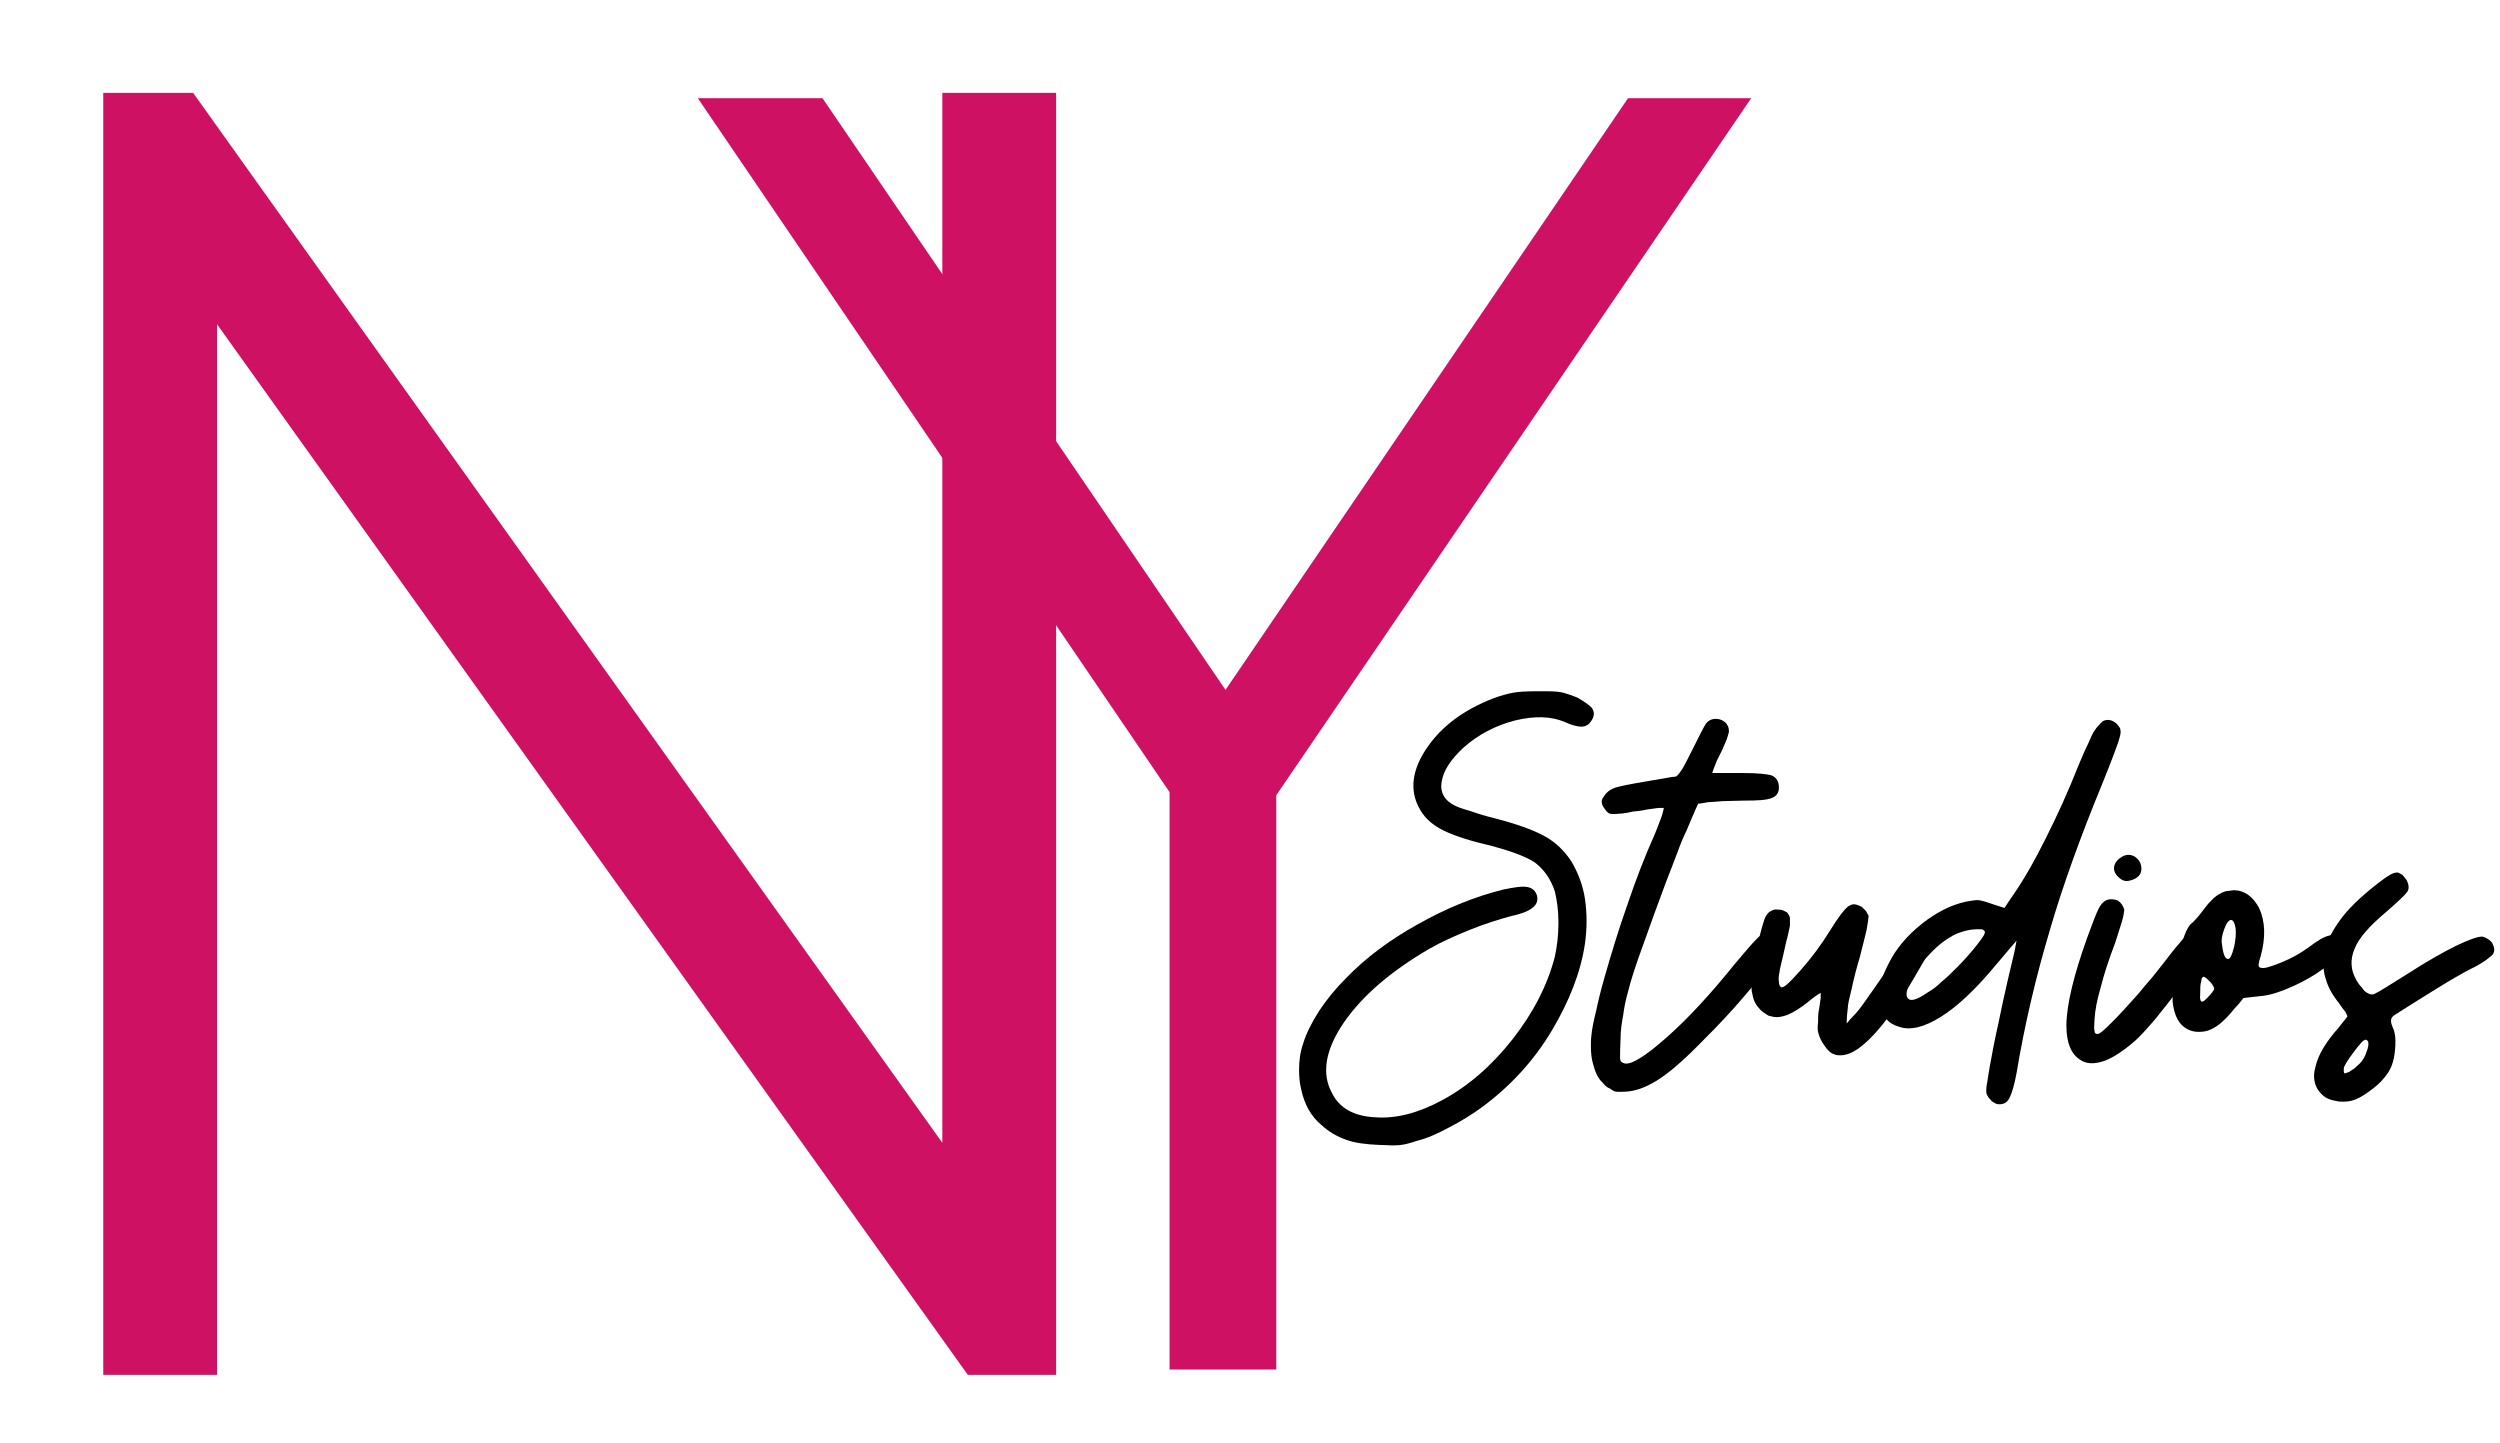
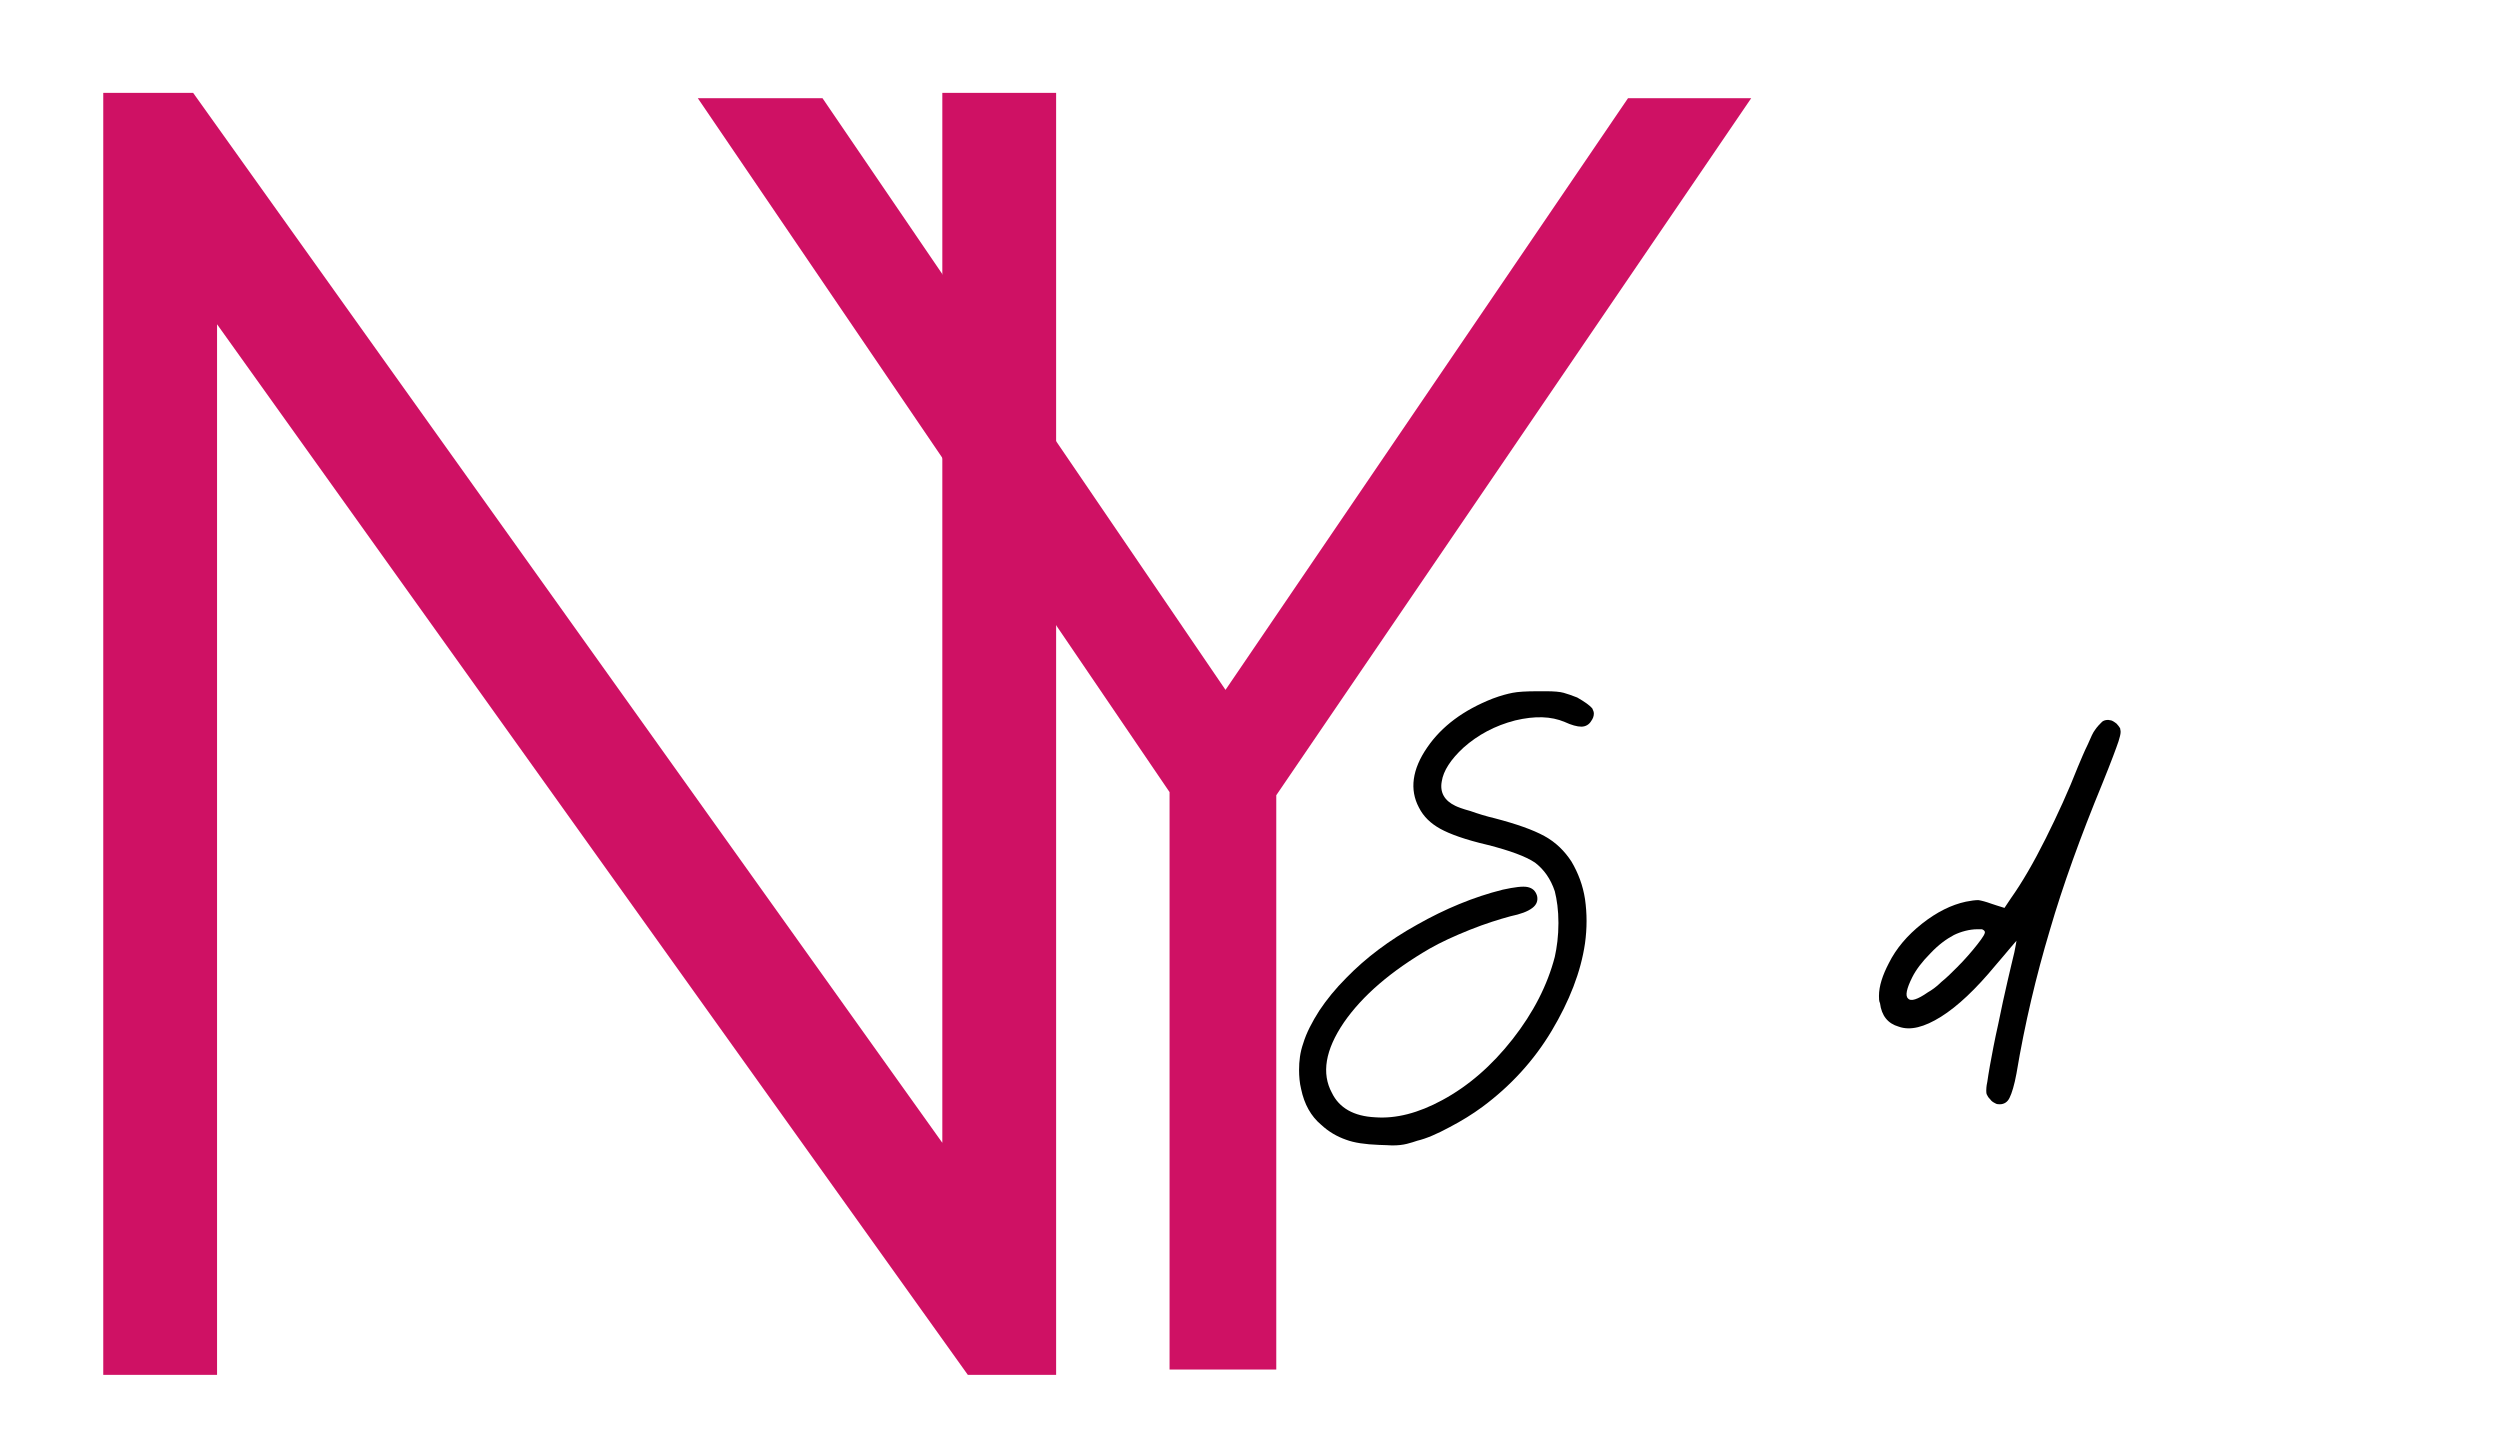
<svg xmlns="http://www.w3.org/2000/svg" id="Layer_1" data-name="Layer 1" viewBox="0 0 480 277">
  <defs>
    <style> .cls-1 { stroke-width: 12.35px; } .cls-1, .cls-2 { fill: none; stroke: #cf1164; stroke-miterlimit: 3.94; } .cls-3 { stroke-width: 0px; } .cls-2 { stroke-width: 10.29px; } </style>
  </defs>
  <path class="cls-1" d="M187.1,24h9.5v233.8h-7.6L35.5,43v214.8h-9.5V24h7.9l153.2,214.7V24Z" />
  <path class="cls-2" d="M326.5,24l-86.6,127.1v106.7h-10.2v-107.3L143.7,24h11.5l80.1,117.6,80-117.6s11.2,0,11.2,0Z" />
  <g>
    <path class="cls-3" d="M296.82,132.72h-1.6c-2.2,0-3.8.1-4.8.3s-2.2.5-3.8,1.1c-5.6,2.2-9.8,5.3-12.6,9.4-2.9,4.2-3.4,8.1-1.6,11.5.9,1.8,2.3,3.1,4.1,4.1,1.8,1,4.8,2.1,9.1,3.1,4.3,1.1,7.3,2.2,9.1,3.4,1.7,1.3,3,3.1,3.8,5.5.4,1.6.7,3.6.7,6.1s-.3,4.7-.7,6.5c-1.4,5.4-4.1,10.7-8.1,15.8-4,5.1-8.5,9-13.5,11.7-4.6,2.5-8.9,3.6-12.9,3.3-4.1-.2-6.9-1.8-8.3-4.7-2-3.7-1.3-8.2,2.3-13.5,3.6-5.2,9.1-9.9,16.5-14.2,2.1-1.2,4.7-2.4,7.7-3.6,3-1.2,5.6-2,7.8-2.6,1.9-.4,3.3-.9,4.2-1.6.8-.6,1.1-1.4.9-2.3-.3-1-.9-1.5-1.8-1.7s-2.5,0-4.8.5c-5.6,1.4-11.1,3.7-16.4,6.7-5.4,3-9.9,6.4-13.6,10.2-2.1,2.1-3.8,4.2-5.2,6.3-1.4,2.2-2.5,4.3-3.1,6.3-.6,1.7-.8,3.4-.8,5.1,0,1.2.1,2.5.4,3.7.6,2.9,1.9,5.2,3.8,6.8,1.5,1.4,3.1,2.3,4.8,2.9,1.6.6,3.7.9,6.3,1,1.1,0,1.9.1,2.5.1h.2c1,0,1.9-.1,2.7-.3.8-.2,1.4-.4,2-.6,1.7-.4,3.8-1.3,6.2-2.6,2.3-1.2,4.4-2.5,6.3-3.9,5.4-4,9.9-8.9,13.3-14.6,3.4-5.7,5.6-11.3,6.4-16.8.4-2.9.4-5.7,0-8.5-.4-2.6-1.3-5-2.6-7.2-1.3-2-3-3.7-5.2-4.9-2.2-1.2-5.3-2.3-9.5-3.4-1.7-.4-3.3-.9-4.7-1.4-1.5-.4-2.5-.8-2.9-1-2.1-1-3-2.6-2.6-4.7.3-2,1.7-4.2,4.2-6.5,2.7-2.4,6-4.2,9.9-5.2,3.8-.9,6.9-.8,9.5.3,1.3.6,2.4.9,3.2.9s1.5-.4,1.9-1.1c.3-.4.5-.9.5-1.4,0-.3-.1-.6-.3-1-.5-.6-1.5-1.3-2.9-2.1-1-.4-1.9-.7-2.6-.9-.7-.2-1.9-.3-3.4-.3Z" />
-     <path class="cls-3" d="M310.45,209.62h1.1c1.8,0,3.6-.5,5.6-1.6,2.3-1.2,5.2-3.6,8.6-7,2.2-2.2,4.6-4.6,7.1-7.4,2.4-2.7,4.4-5.1,6-7.2.8-1.1,1.5-2.1,2-2.9.5-.8.8-1.3.8-1.6,0-.6-.3-1.2-.8-1.8-.6-.5-1.2-.8-1.9-.8-.6,0-1.2.4-1.8,1.1-.8.8-2.1,2.3-4.1,4.7-4.6,5.7-8.9,10.4-13.1,14.1-4.3,3.8-7,5.4-8.2,4.9-.4-.1-.7-.4-.7-1,0-.5,0-1.8.1-3.8,0-1.4.2-2.8.5-4.4.2-1.6.5-3,.9-4.4.5-2.1,1.5-5.2,3-9.3,1.4-4,2.9-8,4.3-11.8.8-2,1.5-3.9,2.2-5.7.6-1.7,1.2-3.1,1.7-4.1,1-2.3,1.7-4.1,2.3-5.3.8-.1,1.5-.2,1.9-.3.5,0,1.4-.1,2.8-.2,1.3,0,2.6-.1,4-.1,2.7,0,4.5-.1,5.4-.5.9-.3,1.4-1,1.4-2,0-1.2-.5-1.9-1.3-2.3-.8-.3-2.8-.5-5.8-.5h-5.7l.3-.9.6-1.5,1-2c.3-.7.6-1.4.9-2.1.2-.7.4-1.2.4-1.5,0-.8-.3-1.4-.8-1.8-.5-.4-1.1-.6-1.7-.6h-.3c-.7.1-1.2.4-1.6.9-.4.6-1.2,2.2-2.4,4.6-1,2-1.7,3.4-2.2,4.2-.6.9-1,1.4-1.3,1.4s-1,.1-2,.3c-1.1.2-2.3.4-3.5.6-3,.5-5,.9-6,1.2-1.1.4-1.8,1-2.2,1.7-.4.5-.5.9-.4,1.1,0,.3.1.7.5,1.2.4.6.7.9,1,1s1,.1,2,0c.6,0,1.5-.2,2.5-.4,1-.1,1.9-.2,2.7-.4.8-.1,1.6-.2,2.2-.3h1c0,.1-.1.6-.4,1.6-.4,1-.8,2.2-1.4,3.6-1.8,4-3.5,8.4-5.2,13.4-1.8,5.1-3.2,9.8-4.4,14-.7,2.4-1.2,4.5-1.6,6.4-.5,2-.8,3.5-.9,4.7-.1.7-.1,1.4-.1,2,0,1.2.1,2.4.4,3.4.4,1.6,1,2.9,1.9,3.7.4.5.8.9,1.4,1.1.5.4.9.6,1.3.6Z" />
-     <path class="cls-3" d="M352.17,202.42c.4.2.8.2,1.2.2,1,0,2.1-.4,3.3-1.2,1.7-1.2,3.6-3.1,5.7-5.9.5-.6,1.1-1.4,1.8-2.4.6-.8,1.2-1.8,1.8-2.8,1.1-1.8,2.1-3.5,3-5.1.9-1.5,1.4-2.4,1.4-2.8,0-1.2-.6-2-1.6-2.5-1-.4-1.9-.3-2.6.5-.2.2-.8,1-1.6,2.3-1,1.3-1.9,2.8-2.9,4.4-1.1,1.6-2.2,3.2-3.2,4.6-1.1,1.6-1.9,2.6-2.3,3-.8.8-1.3,1.4-1.6,1.8,0-1.2.1-2.2.2-2.9,0-.7.3-2,.8-4,.4-1.9.9-3.8,1.5-5.8.5-1.9.9-3.6,1.3-5.2.3-1.6.4-2.5.4-2.8-.1-.2-.3-.5-.5-.9-.3-.3-.6-.6-.8-.8-.6-.3-1.1-.5-1.5-.5s-.8.2-1.1.4c-.8.6-2,2.2-3.6,4.8s-3.4,5-5.5,7.4c-2.2,2.5-3.4,3.6-3.8,3.3-.2-.1-.4-.4-.4-.9-.1-.5-.1-1.2.1-2,0-.4.3-1.4.7-3.2.4-1.7.6-2.8.8-3.4.2-.9.4-1.7.5-2.3v-1.5c-.1-.4-.3-.7-.5-1-.3-.2-.6-.3-1-.5-.6-.1-1.1-.1-1.4-.1-.4.1-.8.3-1.1.5-.4.4-.7.8-.9,1.4-.2.7-.5,1.5-.7,2.4-.2.8-.6,2.1-1,4.1s-.7,3.3-.7,3.9c-.1.6-.1,1.2-.1,1.8,0,.8,0,1.6.2,2.2.2,1.2.7,2.1,1.3,2.7.3.4.7.7,1.2,1,.4.3.7.5,1.1.5.8.3,1.9.2,3.2-.3,1.2-.5,2.4-1.3,3.7-2.3.6-.5,1.2-1,1.8-1.4l.8-.5v1c-.1.6-.2,1.3-.3,2.1-.2.8-.2,1.6-.2,2.5-.1.9-.1,1.5,0,1.9.2.9.6,1.8,1.2,2.6.6.9,1.2,1.5,1.9,1.7Z" />
    <path class="cls-3" d="M405.36,138.32c-.2,0-.4-.1-.6-.1-.6,0-1,.2-1.2.4-.4.4-.9.9-1.3,1.5-.4.5-.8,1.4-1.4,2.8-.7,1.4-1.3,2.9-1.9,4.3-1.8,4.6-3.9,9.2-6.2,13.8-2.3,4.6-4.5,8.4-6.7,11.5l-1.2,1.8c-1.2-.4-2-.6-2.5-.8-1.1-.4-1.9-.6-2.5-.7-.6,0-1.4.1-2.4.3-2.8.6-5.6,2-8.4,4.2-2.9,2.3-5,4.8-6.4,7.6-1.2,2.3-1.9,4.4-1.9,6.3,0,.5,0,1,.2,1.4.3,2.4,1.5,3.9,3.6,4.5,2.2.8,4.9.1,8.1-1.9s6.7-5.3,10.5-9.9c1-1.2,2-2.3,2.8-3.3l1.2-1.4s-.1.8-.4,2.2c-.4,1.6-.8,3.4-1.3,5.5-.6,2.6-1.2,5.3-1.8,8.3-.7,3.1-1.2,5.8-1.6,8-.2,1.2-.4,2.3-.5,3.1-.2.9-.2,1.5-.2,1.7,0,.3,0,.6.2.9.2.4.4.6.6.8.2.3.5.5.9.7.3.2.6.2.9.2.8,0,1.5-.4,1.9-1.3.4-.8.9-2.4,1.3-4.6,1.6-9.6,3.8-18.8,6.4-27.5,2.5-8.6,5.9-18,10.1-28.2,1.7-4.2,2.7-6.9,3.1-8.1.2-.7.4-1.3.4-1.8,0-.3-.1-.5-.1-.7-.2-.3-.4-.6-.7-.9-.4-.3-.7-.5-1-.6ZM375.16,179.52c.6-.3,1.4-.6,2.2-.8.8-.2,1.6-.3,2.2-.3h1c.2.1.4.2.5.4.2.3-.3,1.1-1.4,2.5s-2.4,2.9-3.9,4.4c-1,1-2,2-3,2.8-1,1-1.9,1.6-2.6,2-2,1.4-3.3,1.8-3.8,1.2-.6-.5-.3-1.9.8-4.1.7-1.4,1.9-3,3.5-4.6,1.5-1.6,3-2.7,4.5-3.5Z" />
-     <path class="cls-3" d="M399.45,203.52c1.2.8,2.7.8,4.5.2,1.7-.6,3.7-1.9,6-3.9.9-.8,2.2-2.2,3.9-4.2,1.6-2,3.2-4,4.7-6,1-1.3,1.9-2.5,2.7-3.6.8-1.1,1.3-1.9,1.7-2.5.2-.4.3-.9.3-1.4s-.2-1-.6-1.6c-.8-.9-1.7-1.2-2.8-.9-.2.1-.7.6-1.5,1.6-.9,1-1.8,2.2-2.8,3.5-.7.9-1.5,1.9-2.3,2.9-.9,1-1.8,2.1-2.7,3.2-1.8,2-3.4,3.8-5,5.4s-2.5,2.4-2.9,2.3c-.3,0-.5-.2-.5-.6-.1-.3-.1-1,0-2.2.1-1.8.5-3.8,1.2-6.2.6-2.4,1.5-5.2,2.8-8.6.5-1.6.9-2.9,1.3-4.1.3-1.1.4-1.8.4-2.2-.2-.7-.6-1.3-1.2-1.7l-.6-.2c-.6-.1-1.1-.1-1.6.1-.4.2-.8.5-1.2,1.1-.4.6-.9,1.8-1.5,3.4-2.9,7.6-4.5,13.5-4.9,17.7-.1.8-.1,1.4-.1,1.9,0,3.3.9,5.5,2.7,6.6ZM406.65,168.32c.4.4.8.7,1.3.8.4.1.9,0,1.5-.2,1.1-.4,1.7-1.1,1.7-2.1s-.4-1.7-1.2-2.3c-.8-.5-1.6-.5-2.4-.1-.9.5-1.4,1.1-1.6,1.8-.2.8.1,1.5.7,2.1Z" />
-     <path class="cls-3" d="M434.04,183.62c1-3.6.9-6.7-.3-9.3-1.2-2.2-2.8-3.4-4.9-3.4-.2,0-.5.1-.7.1-.3,0-.6.1-.8.1-.3.1-.6.2-.8.3-.4.2-.9.5-1.5,1-.6.6-1.2,1.2-1.7,1.9s-1,1.3-1.5,1.9c-.6.6-.9,1-1.1,1.1-.3.2-.6.7-1,1.5-.4.9-.7,1.9-1,2.9-1.1,3.5-1.6,6.5-1.6,9v1.6c.3,2.8,1.3,4.6,3.1,5.4.6.3,1.3.4,2,.4s1.5-.1,2.3-.5c1.4-.6,2.9-2,4.5-4,.8-.8,1.3-1.5,1.7-2,1.6-.2,2.8-.3,3.6-.4,1.8-.2,3.8-.9,6-1.9,2.2-1,4.1-2.1,5.7-3.3.8-.6,1.6-1.3,2.2-1.9.6-.5,1-1,1.2-1.5.2-.4.3-.8.3-1.2,0-.2-.2-.6-.4-1-.5-.8-1.2-1-2.1-.8-1,.2-2.3,1-3.9,2.2-1.6,1.2-3.4,2.2-5.4,3s-3.3,1.2-3.8,1c-.3,0-.5-.2-.5-.5,0-.2.1-.8.4-1.7ZM426.64,181.42c-.2-.9,0-1.9.4-3s.8-1.7,1.3-1.8c.4,0,.7.5.9,1.6.1,1.1,0,2.3-.3,3.6-.4,1.6-.8,2.4-1.2,2.3-.5,0-.9-.9-1.1-2.7ZM422.44,190.72c0-1,0-1.7.2-2.3,0-.5.2-.8.4-.9.1,0,.3.1.6.3.2.2.5.5.9.9.4.6.6.9.6,1.1s-.3.6-.8,1.2c-.8.9-1.3,1.3-1.5,1.3-.4,0-.5-.6-.4-1.6Z" />
-     <path class="cls-3" d="M462.1,169.02c-.3-.4-.6-.8-.8-1-.3-.2-.6-.4-.9-.5h-.1c-.5,0-1,.2-1.5.5-.7.4-1.5,1-2.4,1.7-3.2,2.5-5.7,4.9-7.3,7.2-1.7,2.4-2.7,4.6-2.9,6.8-.2,1.6-.1,3,.4,4.4.4,1.4,1.2,2.9,2.5,4.5.4.6.8,1.2,1.2,1.6.3.6.4.9.4.9,0,.1-.2.3-.5.7-.4.5-.8,1-1.2,1.5-2.4,2.7-3.9,5.2-4.4,7.4-.2.7-.3,1.3-.3,1.8,0,1.5.5,2.7,1.6,3.7.6.6,1.5,1,2.8,1.2.4.1.8.1,1.2.1.8,0,1.5-.1,2.3-.4,1-.4,2.1-1.1,3.4-2.1,1.2-.9,2.1-1.9,2.8-2.9s1.2-2.3,1.4-4.1c.2-1.7.2-3.1-.2-4.3-.4-.9-.6-1.5-.5-1.9,0-.3.2-.6.6-.9,3.1-2,5.9-3.7,8.3-5.2,2.4-1.5,4.5-2.7,6.2-3.6,1.1-.5,2.1-1.1,3-1.7.8-.6,1.3-1,1.5-1.3.1-.2.2-.5.2-.8,0-.4-.2-.8-.4-1.3-.5-.6-1.1-1-1.9-1.2-.9,0-2.6.6-5.1,1.8-2.6,1.3-5.6,3-9,5.2-3.8,2.4-5.9,3.7-6.4,3.9-.5.3-1,.3-1.6-.1-.3-.1-.6-.4-1-1-.4-.4-.8-.9-1.1-1.5-1.1-1.9-1.2-3.9-.3-6,.8-2,2.8-4.3,5.9-6.9,2.3-2,3.7-3.3,4.2-4,.4-.6.3-1.4-.1-2.2ZM450,205.22c0-.5.7-1.6,1.9-3.2,1.2-1.6,1.9-2.4,2.3-2.4.6.1.7.8.3,2-.4,1.3-1,2.3-1.9,3-.3.3-.6.6-1,.8-.4.3-.7.5-.9.5-.4.2-.6.2-.6.1-.1-.1-.1-.4-.1-.8Z" />
  </g>
</svg>